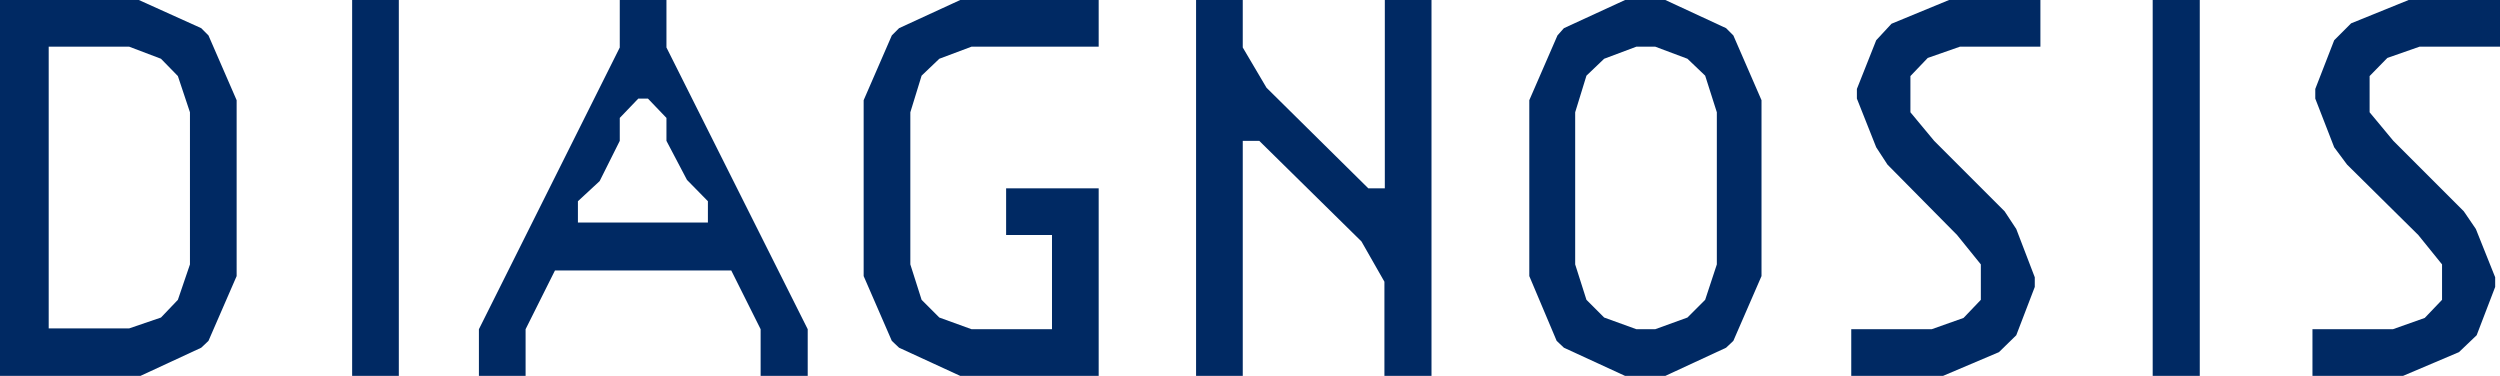
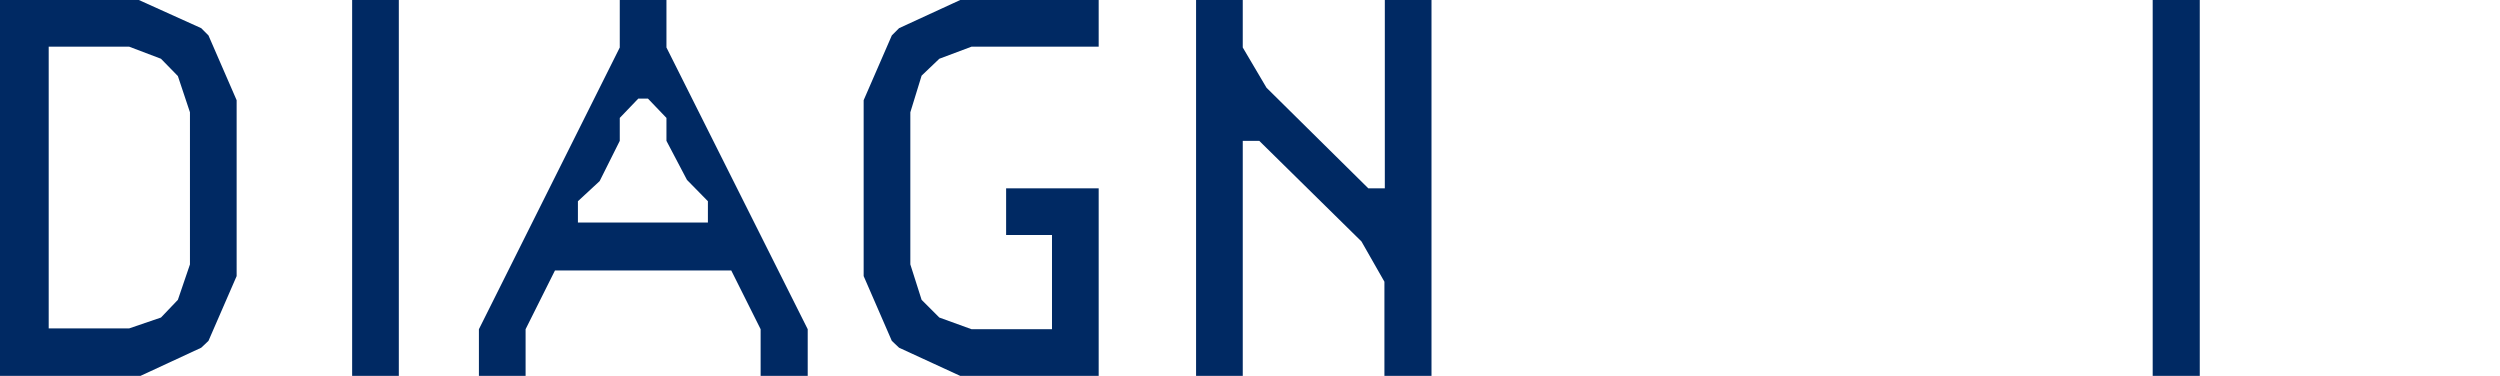
<svg xmlns="http://www.w3.org/2000/svg" viewBox="0 0 62.12 9.34">
  <defs>
    <style>.cls-1{fill:#002963;}</style>
  </defs>
  <g id="レイヤー_2" data-name="レイヤー 2">
    <g id="テキスト">
      <path class="cls-1" d="M0,0H3.45L5,.7l.18.18.7,1.61V6.86l-.7,1.61L5,8.64l-1.51.7H0ZM4,7.89l.42-.44.3-.88V2.79l-.3-.9L4,1.46l-.79-.3h-2v7h2Z" />
      <path class="cls-1" d="M9.91,0V9.34H8.75V0Z" />
      <path class="cls-1" d="M13.06,9.34H11.9V8.18l3.5-7V0h1.16V1.18l3.51,7V9.34H18.9V8.18l-.73-1.46H13.79l-.73,1.46Zm3.5-5.84V2.93l-.46-.48h-.24l-.46.48V3.5l-.5,1L14.36,5v.53h3.23V5l-.52-.53Z" />
      <path class="cls-1" d="M22.34,8.64l-.18-.17-.7-1.61V2.49l.7-1.61L22.34.7,23.86,0H27.3V1.16H24.14l-.8.3-.44.42-.28.91V6.57l.28.88.44.44.8.29h2V5.84H25V4.68H27.3V9.34H23.86Z" />
      <path class="cls-1" d="M30.88,1.18l.59,1L34,4.68h.41V0h1.16V9.34H34.4V7l-.57-1L31.29,3.5h-.41V9.34H29.72V0h1.16Z" />
-       <path class="cls-1" d="M38.86,8.64l-.18-.17L38,6.86V2.49l.7-1.61L38.86.7,40.38,0h1l1.51.7.18.18.7,1.61V6.86l-.7,1.61-.18.17-1.51.7h-1Zm1-7.18-.44.42-.28.91V6.57l.28.88.44.44.8.29h.47l.8-.29.44-.44.29-.88V2.79l-.29-.91-.44-.42-.8-.3h-.47Z" />
-       <path class="cls-1" d="M46.62,3.66l-.48-1.21V2.21L46.62,1,47,.59,48.43,0H50.7V1.16h-2l-.8.28-.43.45v.9l.59.71,1.75,1.75.29.44.46,1.2v.24l-.46,1.2-.43.42-1.39.59H46V8.18h2l.79-.28.43-.45V6.57l-.59-.73L46.9,4.09Z" />
      <path class="cls-1" d="M54.66,0V9.34H53.49V0Z" />
-       <path class="cls-1" d="M58,3.66l-.47-1.21V2.21L58,1l.42-.42L59.85,0h2.27V1.16h-2l-.8.28-.44.45v.9l.59.71,1.75,1.75.3.44L62,6.89v.24l-.46,1.2-.44.42-1.39.59H57.46V8.18h2l.79-.28.43-.45V6.57l-.59-.73L58.32,4.09Z" />
    </g>
  </g>
</svg>